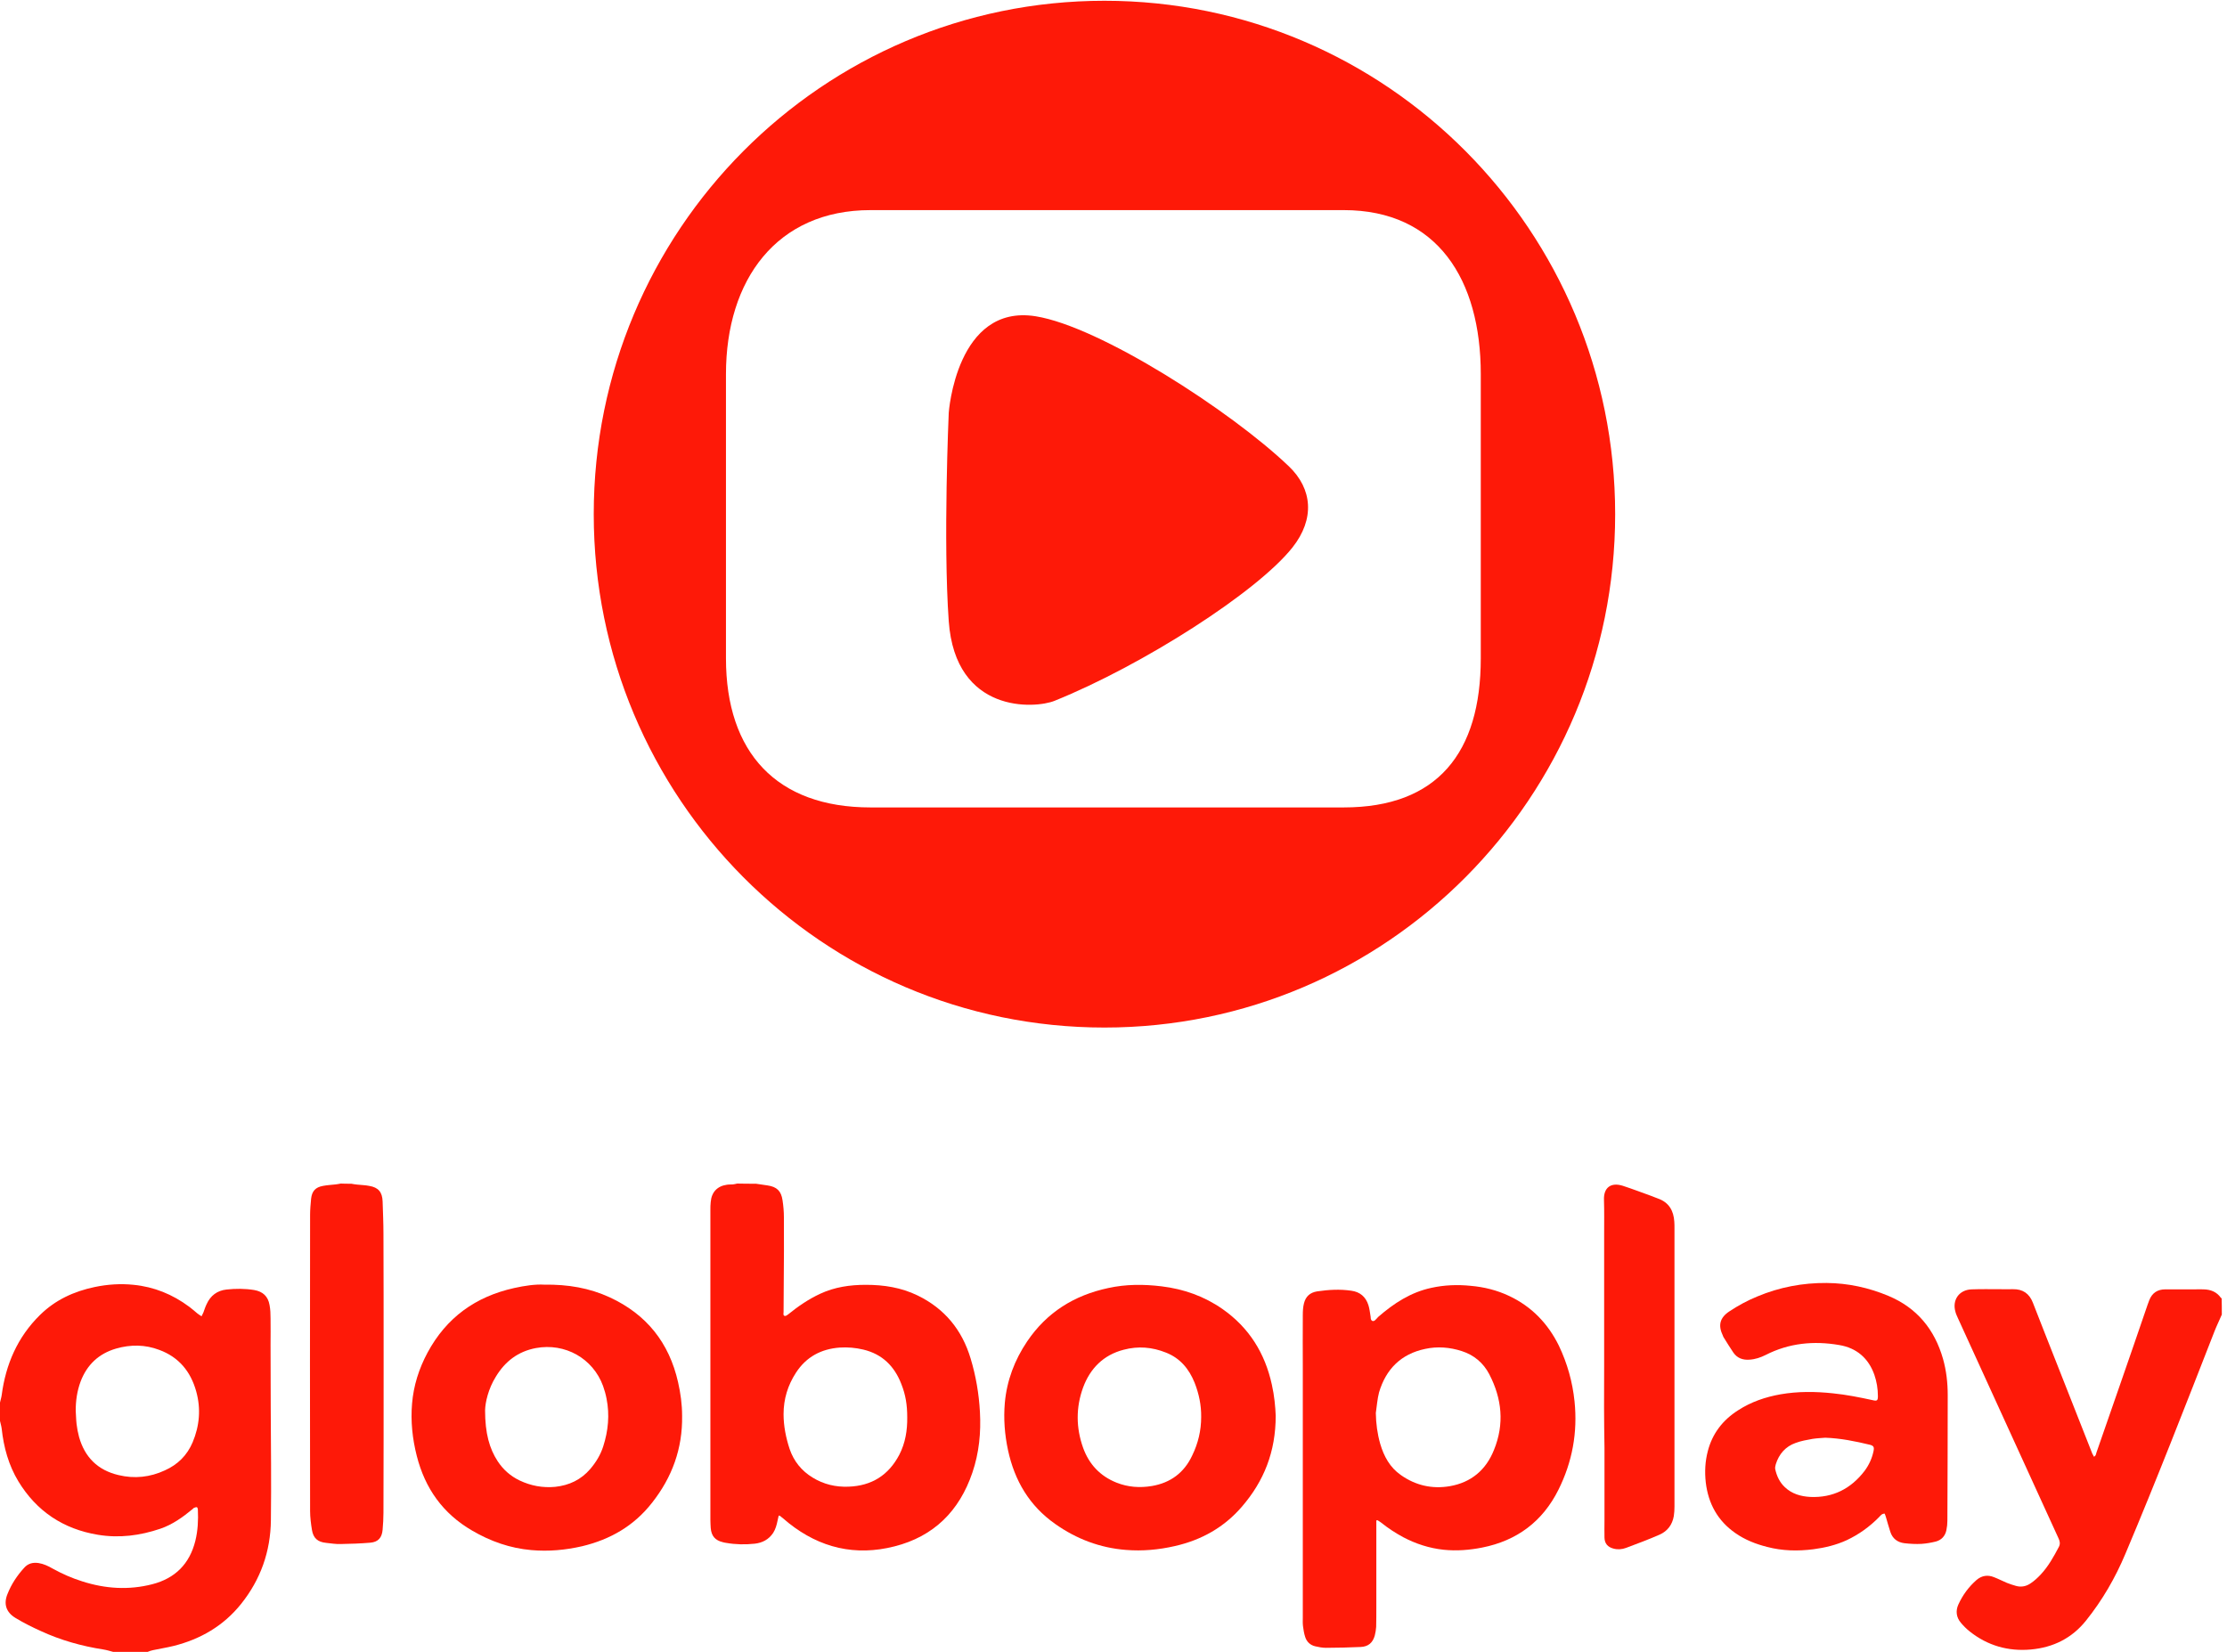
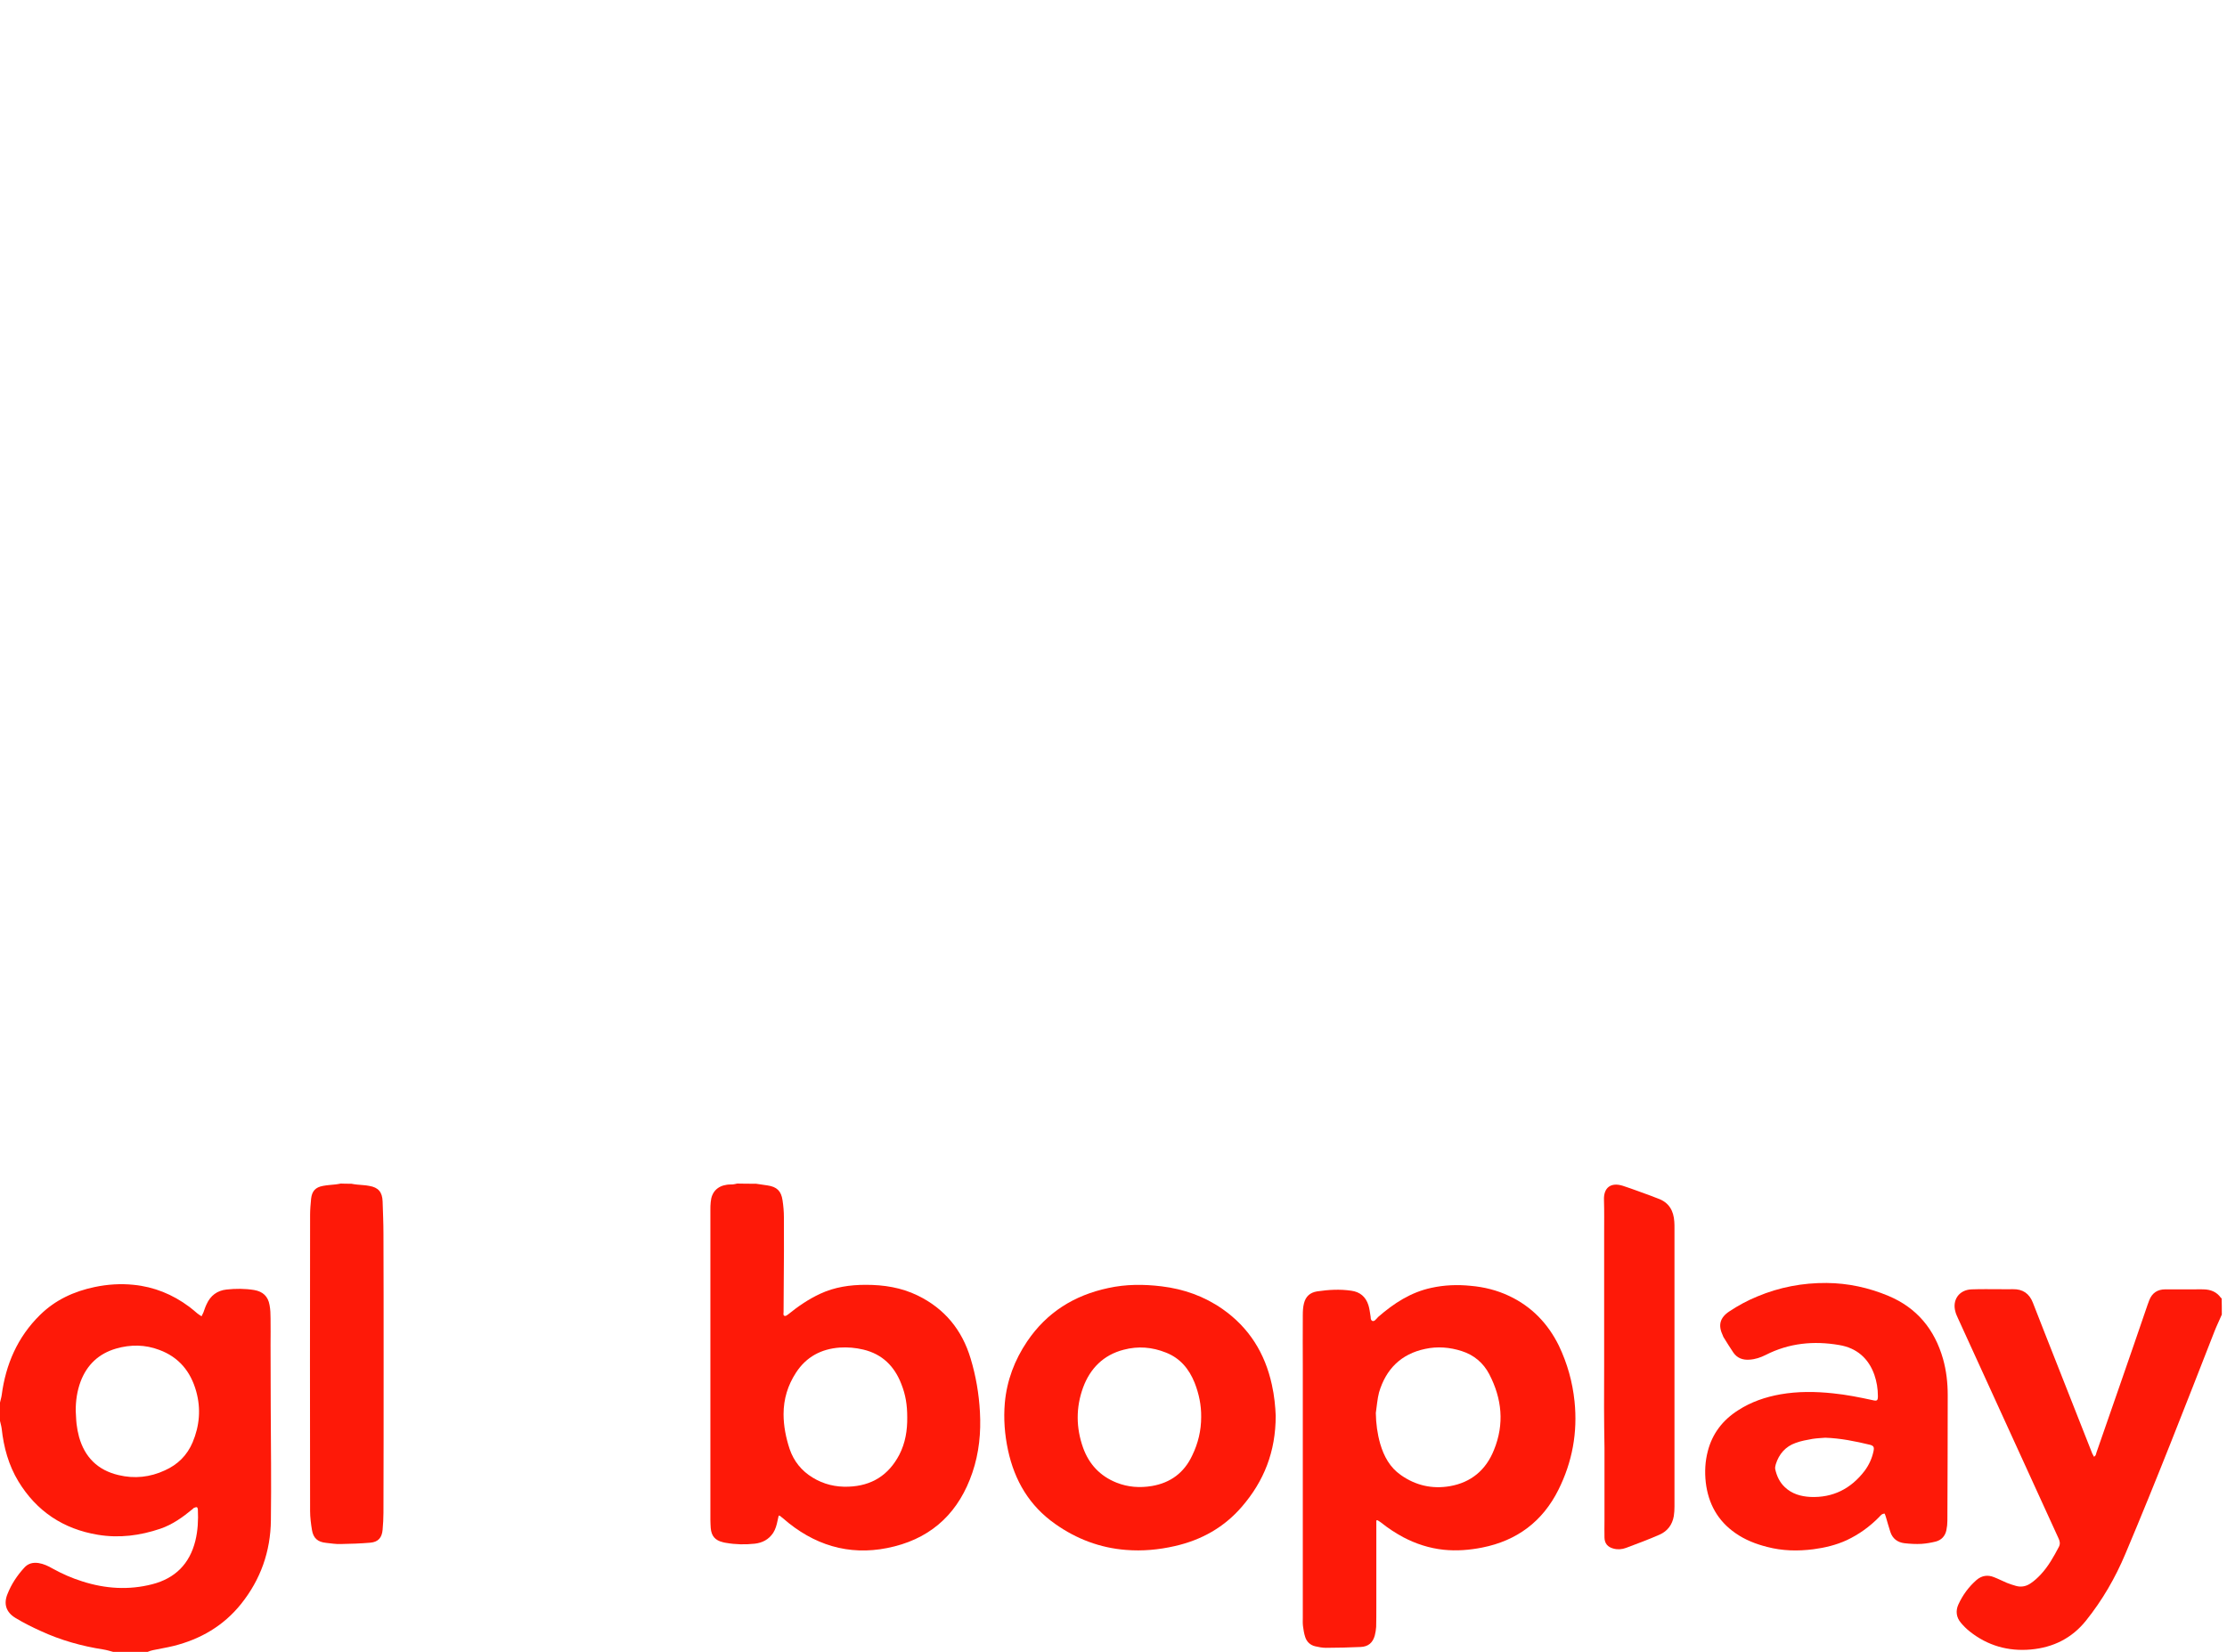
<svg xmlns="http://www.w3.org/2000/svg" version="1.1" id="svg2" width="958.034" height="710.796" viewBox="0 0 958.034 710.796">
  <defs id="defs6">
    <clipPath clipPathUnits="userSpaceOnUse" id="clipPath20">
-       <path d="M 0,1000 H 1000 V 0 H 0 Z" id="path18" />
-     </clipPath>
+       </clipPath>
  </defs>
  <g id="g10" transform="matrix(1.333,0,0,-1.333,0,1333.333)">
    <g id="g14" style="fill:#fe1908;fill-opacity:1" transform="translate(-140.514,232.593)">
      <g id="g16" clip-path="url(#clipPath20)" style="fill:#fe1908;fill-opacity:1" transform="matrix(0.999,0,0,1,0.96,2.2357739e-4)">
        <g id="g22" transform="translate(573.775,507.012)" style="fill:#fe1908;fill-opacity:1">
          <path d="m 0,0 h -152.877 c -30.307,0 -46.685,17.692 -46.685,48.136 v 91.735 c 0,30.444 16.378,52.947 46.685,52.947 H 0 c 30.308,0 44.279,-22.503 44.279,-52.947 V 48.136 C 44.279,17.692 30.308,0 0,0 m -77.293,260.395 c -91.118,0 -164.983,-74.198 -164.983,-165.725 0,-91.527 73.865,-165.726 164.983,-165.726 91.118,0 164.983,74.199 164.983,165.726 0,91.527 -73.865,165.725 -164.983,165.725" style="fill:#fe1908;fill-opacity:1;fill-rule:nonzero;stroke:none" id="path24" />
        </g>
        <g id="g26" transform="translate(446.18,634.383)" style="fill:#fe1908;fill-opacity:1">
          <path d="m 0,0 c 0,0 2.433,35.276 28.092,31.176 20.691,-3.306 62.959,-30.468 81.769,-48.417 7.649,-7.3 8.465,-17.005 1.176,-26.216 C 99.682,-57.806 62.656,-81.482 34.171,-92.962 27.903,-95.489 2.136,-97.253 0,-67.219 -1.832,-41.451 0,0 0,0" style="fill:#fe1908;fill-opacity:1;fill-rule:nonzero;stroke:none" id="path28" />
        </g>
      </g>
    </g>
    <g id="g2424" transform="matrix(0.543,0,0,-0.543,0,618.133)" style="fill:#fe1908;fill-opacity:1">
      <path fill="#f61e22" d="m 0,130.1 c 0.3,-1.5 0.8,-2.9 1,-4.4 2.4,-18.3 9.4,-34.5 22.7,-47.6 9.1,-9 20.2,-14.1 32.6,-16.7 7.7,-1.6 15.4,-2.1 23.1,-1.3 12.2,1.2 23.2,5.7 33,13 1.7,1.3 3.4,2.7 5,4.1 0.7,0.5 1.4,1 2.4,1.6 0.4,-0.9 0.8,-1.6 1.1,-2.3 0.6,-1.6 1.1,-3.3 1.9,-4.9 2.3,-5.1 6.3,-8.1 11.8,-8.7 5.5,-0.6 11,-0.6 16.5,0.3 5.1,0.9 8.2,3.7 9.1,8.9 0.5,2.6 0.6,5.2 0.6,7.9 0.1,5.3 0,10.6 0,15.8 0,12.3 0.1,24.6 0.1,36.9 0.1,22.5 0.4,44.9 0.1,67.4 -0.2,18.5 -6.1,35.2 -17.7,49.7 -10.4,13 -24.1,21 -40.2,25 -4,1 -8.1,1.6 -12.2,2.5 -1.1,0.2 -2.1,0.6 -3.1,1 -6.9,0 -13.8,0 -20.6,0 -1.9,-0.5 -3.8,-1.1 -5.7,-1.4 -12.9,-2 -25.4,-5.5 -37.3,-11 -5.1,-2.3 -10.1,-4.8 -14.9,-7.7 -5.7,-3.4 -7.3,-8.4 -4.8,-14.4 2.3,-5.8 5.7,-10.9 9.9,-15.5 2.2,-2.5 5.1,-3.3 8.5,-2.8 3.1,0.5 5.8,1.8 8.4,3.3 5.6,3.1 11.5,5.7 17.6,7.6 13.7,4.4 27.6,5.3 41.6,1.7 13.6,-3.5 22.2,-12.1 25.6,-25.8 1.5,-6.1 1.8,-12.3 1.5,-18.6 0,-0.5 -0.3,-1.3 -0.6,-1.4 -0.5,-0.1 -1.1,0.2 -1.7,0.4 -0.3,0.1 -0.5,0.4 -0.7,0.6 -5.9,4.9 -12,9.3 -19.3,11.8 -12.1,4.1 -24.4,5.7 -37.1,3.6 C 37.6,205.3 21.7,194.7 10.9,176.9 5.1,167.3 2.2,156.7 1,145.6 0.8,144 0.3,142.5 0,141 c 0,-3.6 0,-7.2 0,-10.9 z m 45,4.8 c 0.2,2.6 0.2,5.3 0.5,7.9 0.3,2.6 0.8,5.2 1.5,7.8 3.4,12 11.1,19.7 23.4,22.6 9.5,2.3 18.8,1.3 27.6,-2.8 7.6,-3.4 13.2,-8.9 16.5,-16.7 4.1,-9.8 5,-19.9 2.1,-30.3 C 113.3,111.6 106.3,103.1 94.7,98.8 86.3,95.6 77.7,95.5 69,98 58.7,101 51.7,107.6 47.9,117.6 45.8,123.3 45,129 45,134.9 Z" id="path2406" style="fill:#fe1908;fill-opacity:1" />
      <path fill="#f61e22" d="m 449.3,0 c 2.3,0.3 4.6,0.7 6.8,1 5.6,0.8 8.2,3.3 9,8.9 0.5,3.3 0.8,6.7 0.8,10 0.1,13.4 0,26.7 -0.1,40.1 0,5.4 -0.1,10.9 -0.1,16.3 0,0.8 -0.4,2 0.7,2.3 0.6,0.1 1.4,-0.4 2,-0.9 5.9,-4.8 12.2,-9.1 19.1,-12.3 8.6,-4 17.7,-5.3 27.1,-5.3 10.7,0 21,1.6 30.7,6.3 16.1,7.8 26.5,20.5 31.6,37.6 3.1,10.3 4.9,20.8 5.5,31.6 0.7,12.3 -0.5,24.5 -4.5,36.2 -7.7,22.7 -22.9,37.9 -46.3,43.8 -23.1,5.9 -44.2,1 -62.9,-13.9 -1.7,-1.4 -3.4,-2.9 -5.2,-4.3 -0.1,-0.1 -0.3,0 -0.7,-0.1 -0.2,1 -0.5,2.1 -0.7,3.1 -0.5,2.5 -1.2,5 -2.6,7.2 -2.6,3.9 -6.4,5.9 -11,6.4 -5.7,0.6 -11.3,0.5 -17,-0.5 -0.6,-0.1 -1.3,-0.2 -1.9,-0.4 -4.6,-1.1 -6.8,-3.7 -7.2,-8.4 -0.1,-1.7 -0.2,-3.4 -0.2,-5 0,-61.4 0,-122.7 0,-184.1 0,-1.6 0,-3.2 0.2,-4.8 0.5,-5.8 3.9,-9.4 9.6,-10.2 1.2,-0.2 2.4,-0.1 3.6,-0.2 0.9,-0.1 1.7,-0.3 2.5,-0.5 3.8,0.1 7.5,0.1 11.2,0.1 z m 89.9,138.8 c 0,-7.4 -1,-13.4 -3.5,-19.7 -4.1,-10.6 -11.3,-17.8 -22.6,-20.5 -4.6,-1.1 -9.3,-1.5 -14,-1.2 -11,0.8 -19.9,5.5 -26,14.9 -4.9,7.5 -7.4,15.7 -7.4,24.7 0,7.1 1.4,14 3.6,20.7 2.5,7.3 7.1,13 13.7,17 6.5,4 13.7,5.7 21.3,5.4 13.8,-0.5 23.8,-6.8 30.2,-19 3.6,-7 4.8,-14.5 4.7,-22.3 z" id="path2408" style="fill:#fe1908;fill-opacity:1" />
      <path fill="#f61e22" d="m 1320.5,77.8 c -1.4,3.3 -3,6.5 -4.3,9.8 -17.3,44.3 -34.5,88.6 -53,132.4 -6,14.3 -13.7,27.6 -23.4,39.7 -8.4,10.5 -19.5,16 -32.8,17.2 -13.5,1.2 -25.7,-2.3 -36.3,-10.7 -1.9,-1.5 -3.7,-3.3 -5.3,-5.2 -2.7,-3.2 -3.2,-7 -1.5,-10.8 2.6,-5.7 6.2,-10.6 10.9,-14.7 3.1,-2.6 6.6,-3.1 10.3,-1.6 2.6,1 5.1,2.3 7.7,3.4 1.8,0.7 3.6,1.3 5.4,1.8 3.2,0.9 6.3,0.2 8.9,-1.7 2.1,-1.4 4,-3.2 5.7,-5 4.6,-4.9 7.8,-10.7 10.9,-16.6 0.9,-1.8 0.5,-3.4 -0.3,-5.1 -2,-4.3 -3.9,-8.6 -5.9,-12.9 -18,-39.3 -35.9,-78.6 -53.9,-118 -0.5,-1.2 -1.1,-2.3 -1.4,-3.6 -2.1,-7.1 2.2,-13.2 9.7,-13.4 5.4,-0.2 10.9,-0.1 16.3,-0.1 2.7,0 5.4,0.1 8.2,0 5.8,-0.1 9.7,2.6 11.8,8 2.3,5.9 4.6,11.9 7,17.9 9.4,23.9 18.9,47.9 28.3,71.8 0.3,0.6 0.7,1.2 1,1.9 1.3,-0.6 1.2,-1.7 1.5,-2.5 4.7,-13.4 9.3,-26.9 14,-40.3 5.5,-15.9 11,-31.7 16.4,-47.6 0.3,-0.9 0.7,-1.8 1,-2.7 1.7,-4.3 4.9,-6.4 9.5,-6.4 5.8,0 11.7,0 17.5,0 1.8,0 3.5,-0.1 5.3,0 4.2,0.1 7.8,1.5 10.3,5.1 0.1,0.1 0.3,0.1 0.4,0.2 0.1,3.3 0.1,6.5 0.1,9.7 z" id="path2410" style="fill:#fe1908;fill-opacity:1" />
      <path fill="#f61e22" d="m 208.8,0 c 1.1,0.2 2.2,0.4 3.3,0.5 2.5,0.3 5,0.3 7.4,0.8 5.4,0.9 7.7,3.7 7.9,9.2 0.2,6.4 0.5,12.8 0.5,19.2 0.1,25.3 0.1,50.7 0.1,76.2 0,29.9 0,59.8 -0.1,89.7 0,3.4 -0.2,6.7 -0.5,10.1 -0.4,4.7 -2.6,7.3 -7.3,7.7 -5.9,0.5 -11.8,0.7 -17.7,0.8 -2.9,0.1 -5.7,-0.4 -8.6,-0.7 -5,-0.5 -7.6,-2.8 -8.4,-7.7 -0.6,-3.7 -1.1,-7.5 -1.1,-11.2 -0.1,-58.7 -0.1,-117.4 0,-176.1 0,-3.2 0.3,-6.4 0.6,-9.6 0.5,-4.5 2.6,-6.8 7,-7.6 2.5,-0.5 5.1,-0.6 7.6,-0.9 1,-0.1 2,-0.3 3,-0.5 2.1,0.1 4.2,0.1 6.3,0.1 z" id="path2412" style="fill:#fe1908;fill-opacity:1" />
      <path fill="#f61e22" d="m 818,200.2 c 0,0.9 0,1.7 0,2.6 0,16.2 0,32.5 0,48.7 0,4 0,8 -0.1,12 -0.1,1.7 -0.4,3.3 -0.8,5 -1.2,4.4 -3.9,6.7 -8.4,6.9 -6.9,0.3 -13.7,0.5 -20.6,0.5 -2.1,0 -4.3,-0.4 -6.4,-0.9 -3,-0.7 -5.1,-2.7 -6,-5.6 -0.7,-2.1 -1,-4.3 -1.3,-6.5 -0.2,-1.7 -0.1,-3.4 -0.1,-5 0,-49.4 0,-98.9 0,-148.3 0,-10.5 -0.1,-21 0,-31.4 0,-2.4 0.1,-4.8 0.7,-7.1 1,-4 3.5,-6.4 7.8,-7.1 6.8,-1 13.5,-1.4 20.3,-0.4 5.2,0.7 8.6,3.6 10.2,8.6 0.7,2.2 0.9,4.5 1.3,6.8 0.1,0.4 0,0.8 0.1,1.2 0.3,1.5 1.5,1.9 2.6,0.9 0.7,-0.6 1.2,-1.3 1.8,-1.9 9.3,-8.1 19.4,-14.7 31.6,-17.3 7.7,-1.7 15.5,-2 23.4,-1.2 8,0.7 15.6,2.6 22.8,6 13.4,6.3 23.1,16.4 29.6,29.6 5,10.5 8.1,21.5 9.3,33.1 1.9,18.4 -1.3,36 -9.6,52.6 -9.4,18.8 -24.6,30.2 -45.3,34.3 -7.6,1.5 -15.2,2.1 -22.9,1.3 -8.5,-0.9 -16.5,-3.5 -24.1,-7.5 -4.6,-2.5 -8.9,-5.3 -13,-8.6 -0.6,-0.5 -1.4,-0.9 -2.1,-1.4 -0.4,-0.1 -0.6,0 -0.8,0.1 z m -0.3,-63.9 c 0.1,6.3 0.9,12.3 2.6,18.3 2.2,7.5 5.8,14.1 12.3,18.6 8.8,6.2 18.6,8.4 29.1,6.6 12.7,-2.2 21.5,-9.7 26.2,-21.5 6.3,-15.4 4.8,-30.5 -2.8,-45.1 -3.5,-6.7 -9.1,-11.4 -16.3,-13.7 -7.1,-2.3 -14.5,-2.9 -21.8,-1.3 -14.3,3 -23.3,12 -27.4,25.9 -1,3.9 -1.3,8.1 -1.9,12.2 z" id="path2414" style="fill:#fe1908;fill-opacity:1" />
-       <path fill="#f61e22" d="m 323.4,60 c 14.3,-0.2 26.9,2 38.9,7.5 21.9,10.1 35.4,27 40.7,50.5 1.5,6.6 2.4,13.2 2.4,20 0.3,19.4 -5.9,36.5 -17.9,51.7 -10.7,13.7 -24.8,21.8 -41.5,25.8 -10,2.3 -20,3.2 -30.2,2.3 -12.6,-1.1 -24.3,-5.2 -35.2,-11.6 -17.4,-10.1 -28,-25.1 -32.9,-44.4 -2.6,-10.2 -3.7,-20.6 -2.8,-31.1 0.9,-10.7 4.1,-20.8 9.2,-30.3 11.2,-20.8 28.5,-33.3 51.5,-38.4 6.3,-1.4 12.6,-2.3 17.8,-2 z m -35.1,74.7 c 0,13.7 2.6,22.8 7.5,30.3 3.3,5 7.6,8.8 13,11.4 6.7,3.2 13.8,4.5 21.2,3.8 8.3,-0.9 15.3,-4.2 20.8,-10.6 3.4,-4 6.1,-8.4 7.7,-13.4 3,-9.3 3.9,-18.8 2,-28.4 -0.5,-2.6 -1.2,-5.1 -2.1,-7.6 -6,-16.4 -22.6,-25.7 -39.9,-22.5 -10.6,2 -18.3,7.9 -23.8,17 -4.5,7.2 -6.3,15.3 -6.4,20 z" id="path2416" style="fill:#fe1908;fill-opacity:1" />
      <path fill="#f61e22" d="m 758.2,137.9 c 0,21.5 -7,38.9 -20.1,54.1 -10.6,12.3 -24,19.8 -39.8,23.4 -9.6,2.2 -19.3,3.1 -29.1,2.3 -15.4,-1.2 -29.4,-6.5 -42,-15.4 -15.4,-10.8 -24.2,-25.8 -28.1,-43.9 -2,-9.3 -2.7,-18.7 -1.9,-28.1 1.2,-13.3 5.8,-25.5 13.3,-36.6 11.7,-17.3 28,-27.4 48.2,-31.7 10.5,-2.3 21.1,-2.3 31.7,-1 13.2,1.6 25.3,5.9 36.2,13.5 15.8,11.1 25.2,26.2 29.3,44.9 1.5,6.6 2.1,13.3 2.3,18.5 z m -44.3,0.8 c 0.1,-7 -1.3,-13.8 -3.9,-20.4 -3.3,-8.2 -8.6,-14.6 -17,-17.9 -8.2,-3.3 -16.6,-4 -25.2,-1.7 -12,3.1 -19.9,11.1 -24.1,22.5 -4.3,11.8 -4.2,23.9 0,35.7 3.5,9.8 10.1,16.9 19.9,20.8 6.8,2.7 13.8,3.2 21,2 11.1,-1.9 19.2,-7.9 24,-18.2 3.5,-7.2 5.3,-14.8 5.3,-22.8 z" id="path2418" style="fill:#fe1908;fill-opacity:1" />
      <path fill="#f61e22" d="m 1120.1,196.1 c -1.8,0.1 -2.4,1.2 -3.3,2.1 -5.6,5.7 -12,10.3 -19.2,13.7 -6.3,2.9 -13,4.5 -19.8,5.4 -9.3,1.2 -18.5,1 -27.6,-1.4 -6.7,-1.7 -13.1,-4.2 -18.8,-8.2 -10.5,-7.3 -16.1,-17.5 -17.6,-30.1 -0.7,-6.3 -0.4,-12.5 1.2,-18.6 2.7,-10.5 8.9,-18.5 18,-24.3 7.7,-5 16.2,-7.9 25.2,-9.5 10.3,-1.8 20.7,-1.7 31.1,-0.6 8,0.8 16,2.4 23.8,4.1 2.5,0.6 3,0.2 3,-2.4 0,-4.4 -0.7,-8.6 -2.1,-12.7 -3.5,-9.9 -10.6,-16 -20.9,-17.7 -15.1,-2.6 -29.8,-1.2 -43.7,5.9 -3,1.5 -6.2,2.6 -9.6,2.8 -4,0.3 -7.3,-0.9 -9.6,-4.2 -2,-3 -3.9,-6 -5.8,-9.1 -0.2,-0.3 -0.3,-0.6 -0.4,-0.9 -3,-6.2 -1.9,-10.7 3.8,-14.5 5.3,-3.5 10.8,-6.5 16.7,-8.9 13.1,-5.5 26.9,-8.1 41.1,-8 12.8,0.1 25.1,2.8 36.8,7.7 16.9,7.1 27.4,19.9 32.4,37.4 2,7.1 2.8,14.3 2.8,21.6 0,24.9 -0.1,49.7 -0.2,74.6 0,1.9 -0.2,3.8 -0.6,5.7 -0.7,3.4 -2.9,5.8 -6.2,6.7 -2.8,0.7 -5.6,1.2 -8.5,1.4 -3.4,0.2 -6.9,0 -10.3,-0.4 -4,-0.5 -7,-2.7 -8.3,-6.7 -1,-2.9 -1.7,-5.8 -2.6,-8.7 -0.1,-0.6 -0.5,-1.4 -0.8,-2.2 z M 1084.8,151 c -2.5,0.2 -5.1,0.3 -7.6,0.7 -3.4,0.6 -6.8,1.2 -10,2.4 -6,2.1 -9.9,6.6 -11.8,12.7 -0.3,1 -0.5,2.1 -0.3,3 0.9,4 2.6,7.7 5.7,10.6 4.2,4 9.5,5.5 15.1,5.8 13.5,0.6 24.2,-4.9 32.3,-15.5 2.6,-3.5 4.4,-7.4 5.3,-11.7 0.5,-2.4 0.1,-3.2 -2.1,-3.8 -8.7,-2.1 -17.5,-3.9 -26.6,-4.2 z" id="path2420" style="fill:#fe1908;fill-opacity:1" />
      <path fill="#f61e22" d="m 953.4,109 c 0,-26.5 0,-52.9 0,-79.4 0,-6.6 0.1,-13.3 -0.1,-19.9 -0.3,-7.3 4,-10.7 11.1,-8.5 5.8,1.9 11.6,4.1 17.4,6.2 1.2,0.4 2.3,1 3.6,1.4 6.5,2.3 9.3,7.2 9.7,13.8 0.1,1.3 0.1,2.6 0.1,3.8 0,12.1 0,24.2 0,36.2 0,43.1 0,86.2 0,129.3 0,1.9 -0.1,3.8 -0.4,5.7 -0.9,5.1 -3.7,8.9 -8.4,11 -6.6,2.9 -13.3,5.4 -20,7.9 -2.4,0.9 -5,1.1 -7.5,0.4 -3.4,-0.9 -5.2,-3 -5.3,-6.5 -0.1,-3.4 0,-6.9 0,-10.3 0,-14.4 0,-28.8 0,-43.2 -0.3,-15.9 -0.3,-31.9 -0.2,-47.9 0,0 0,0 0,0 z" id="path2422" style="fill:#fe1908;fill-opacity:1" />
    </g>
  </g>
</svg>